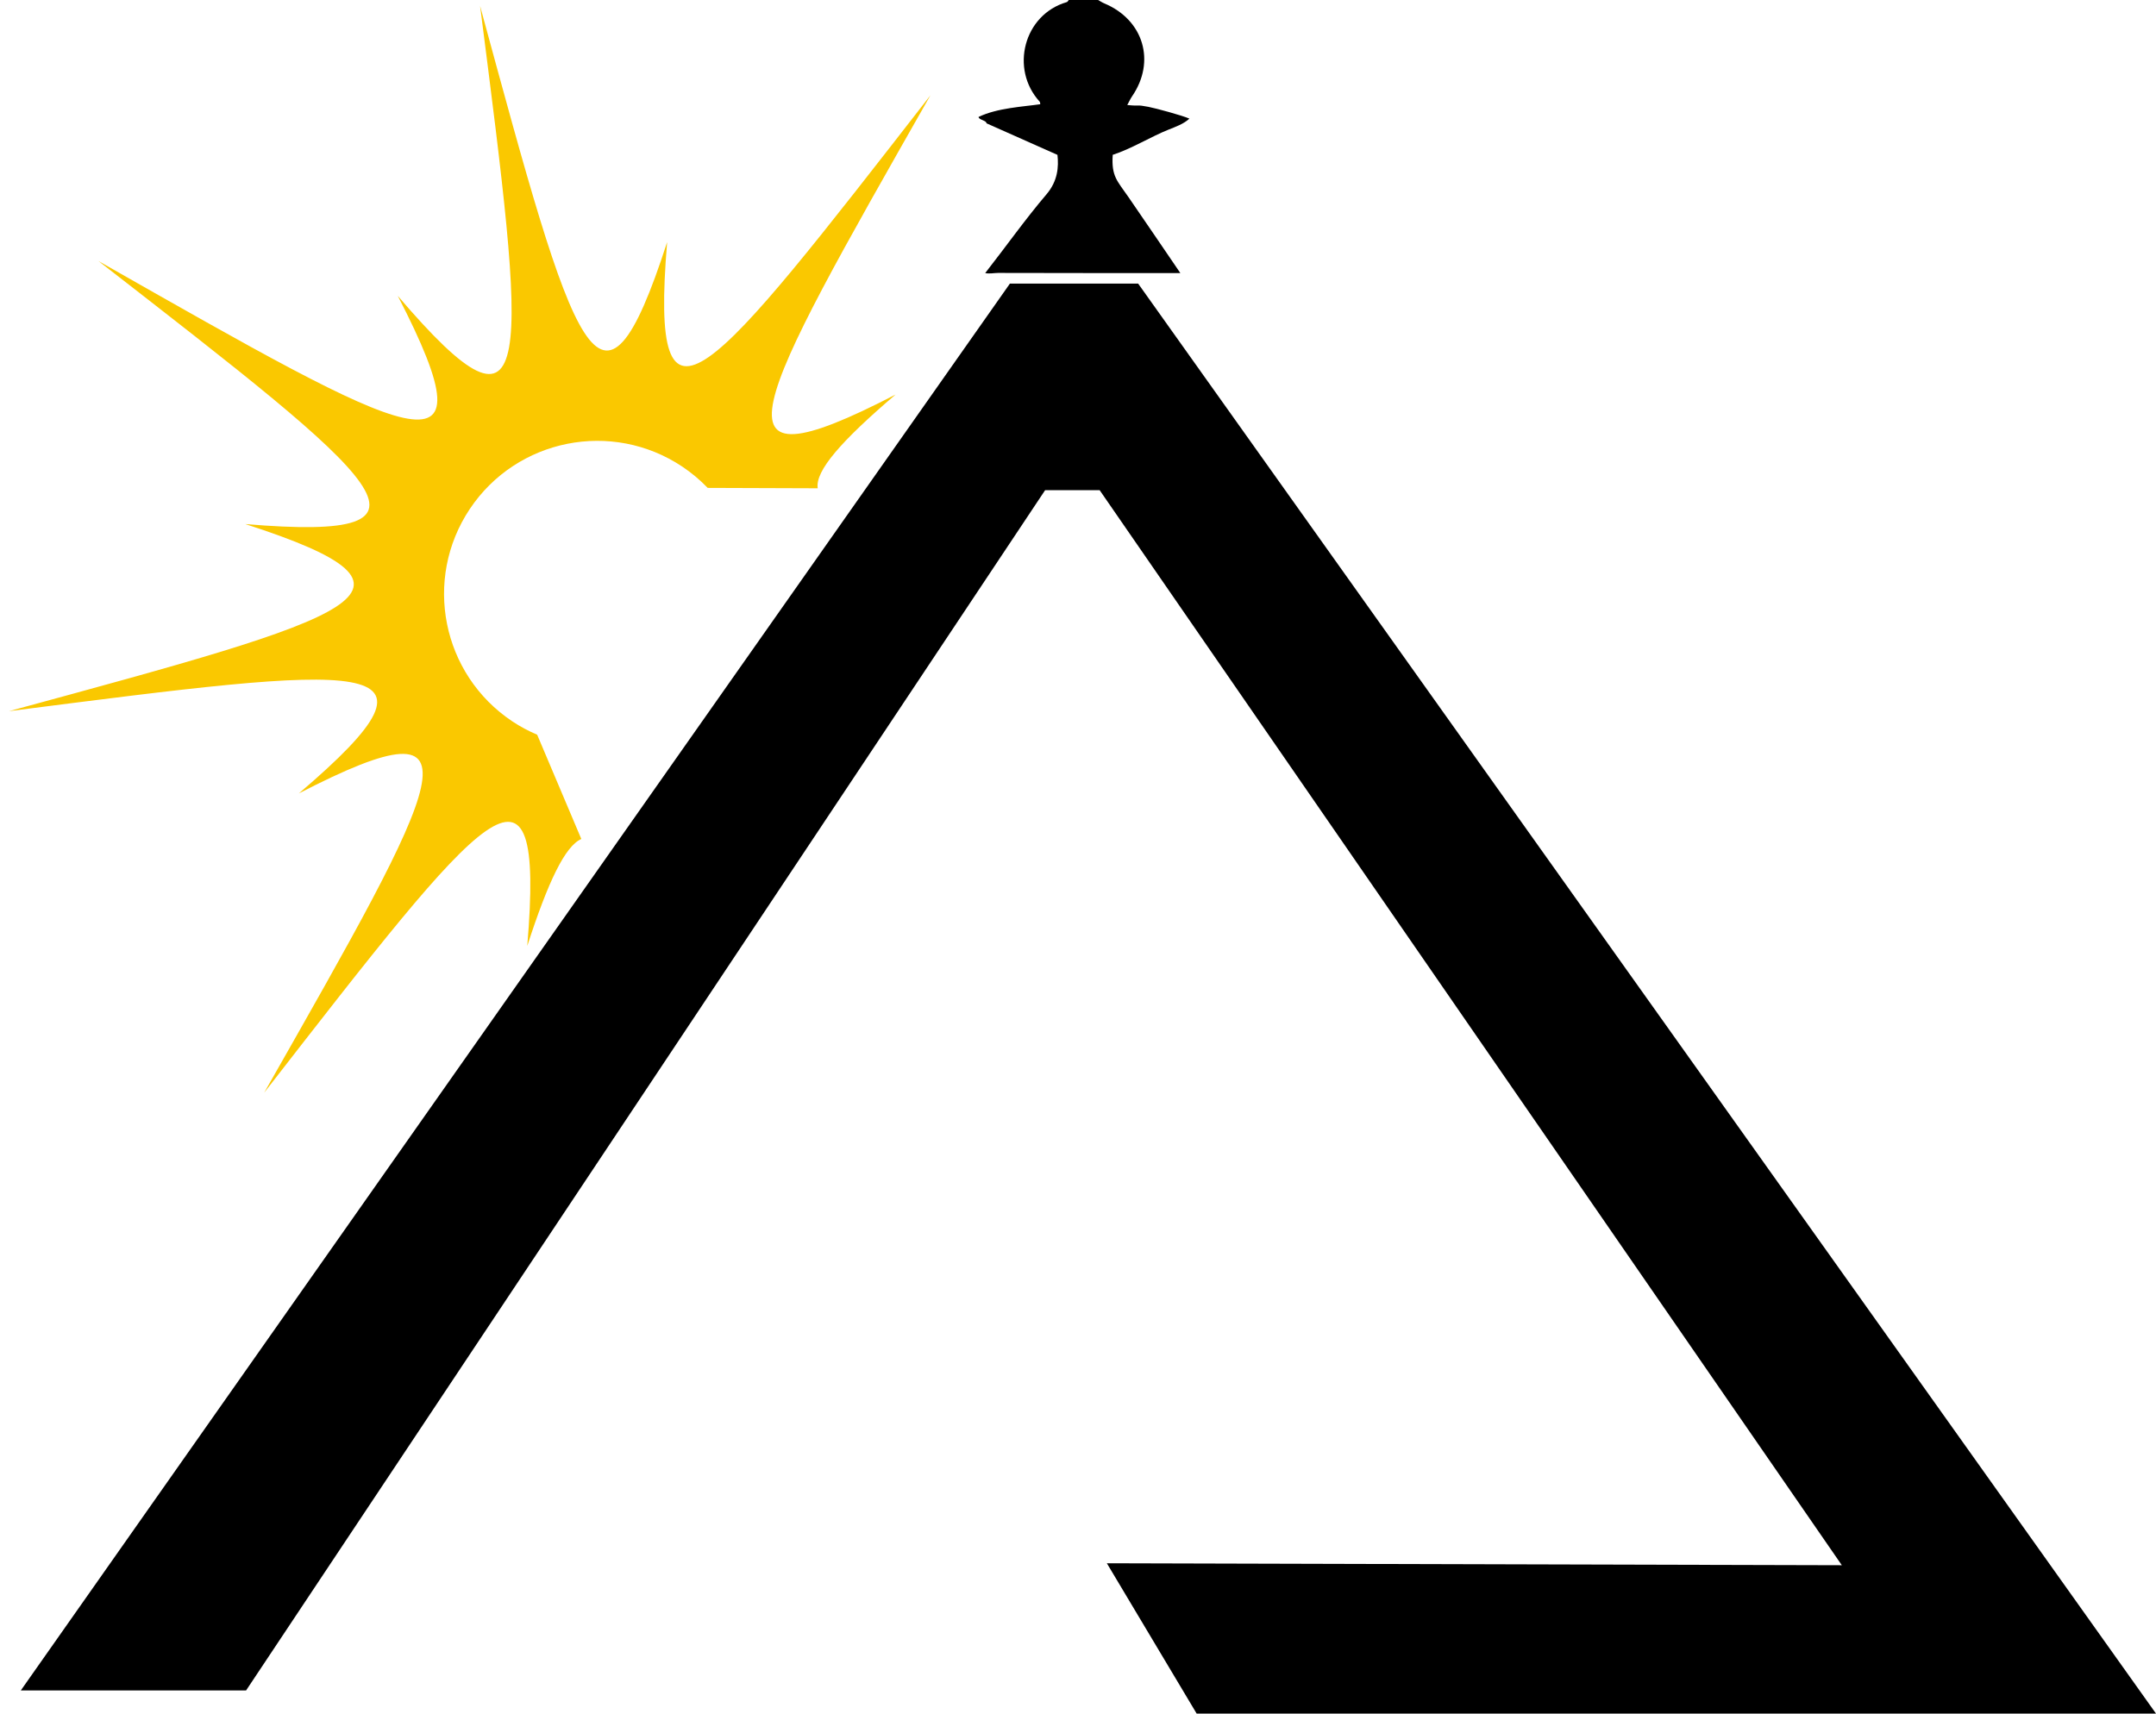
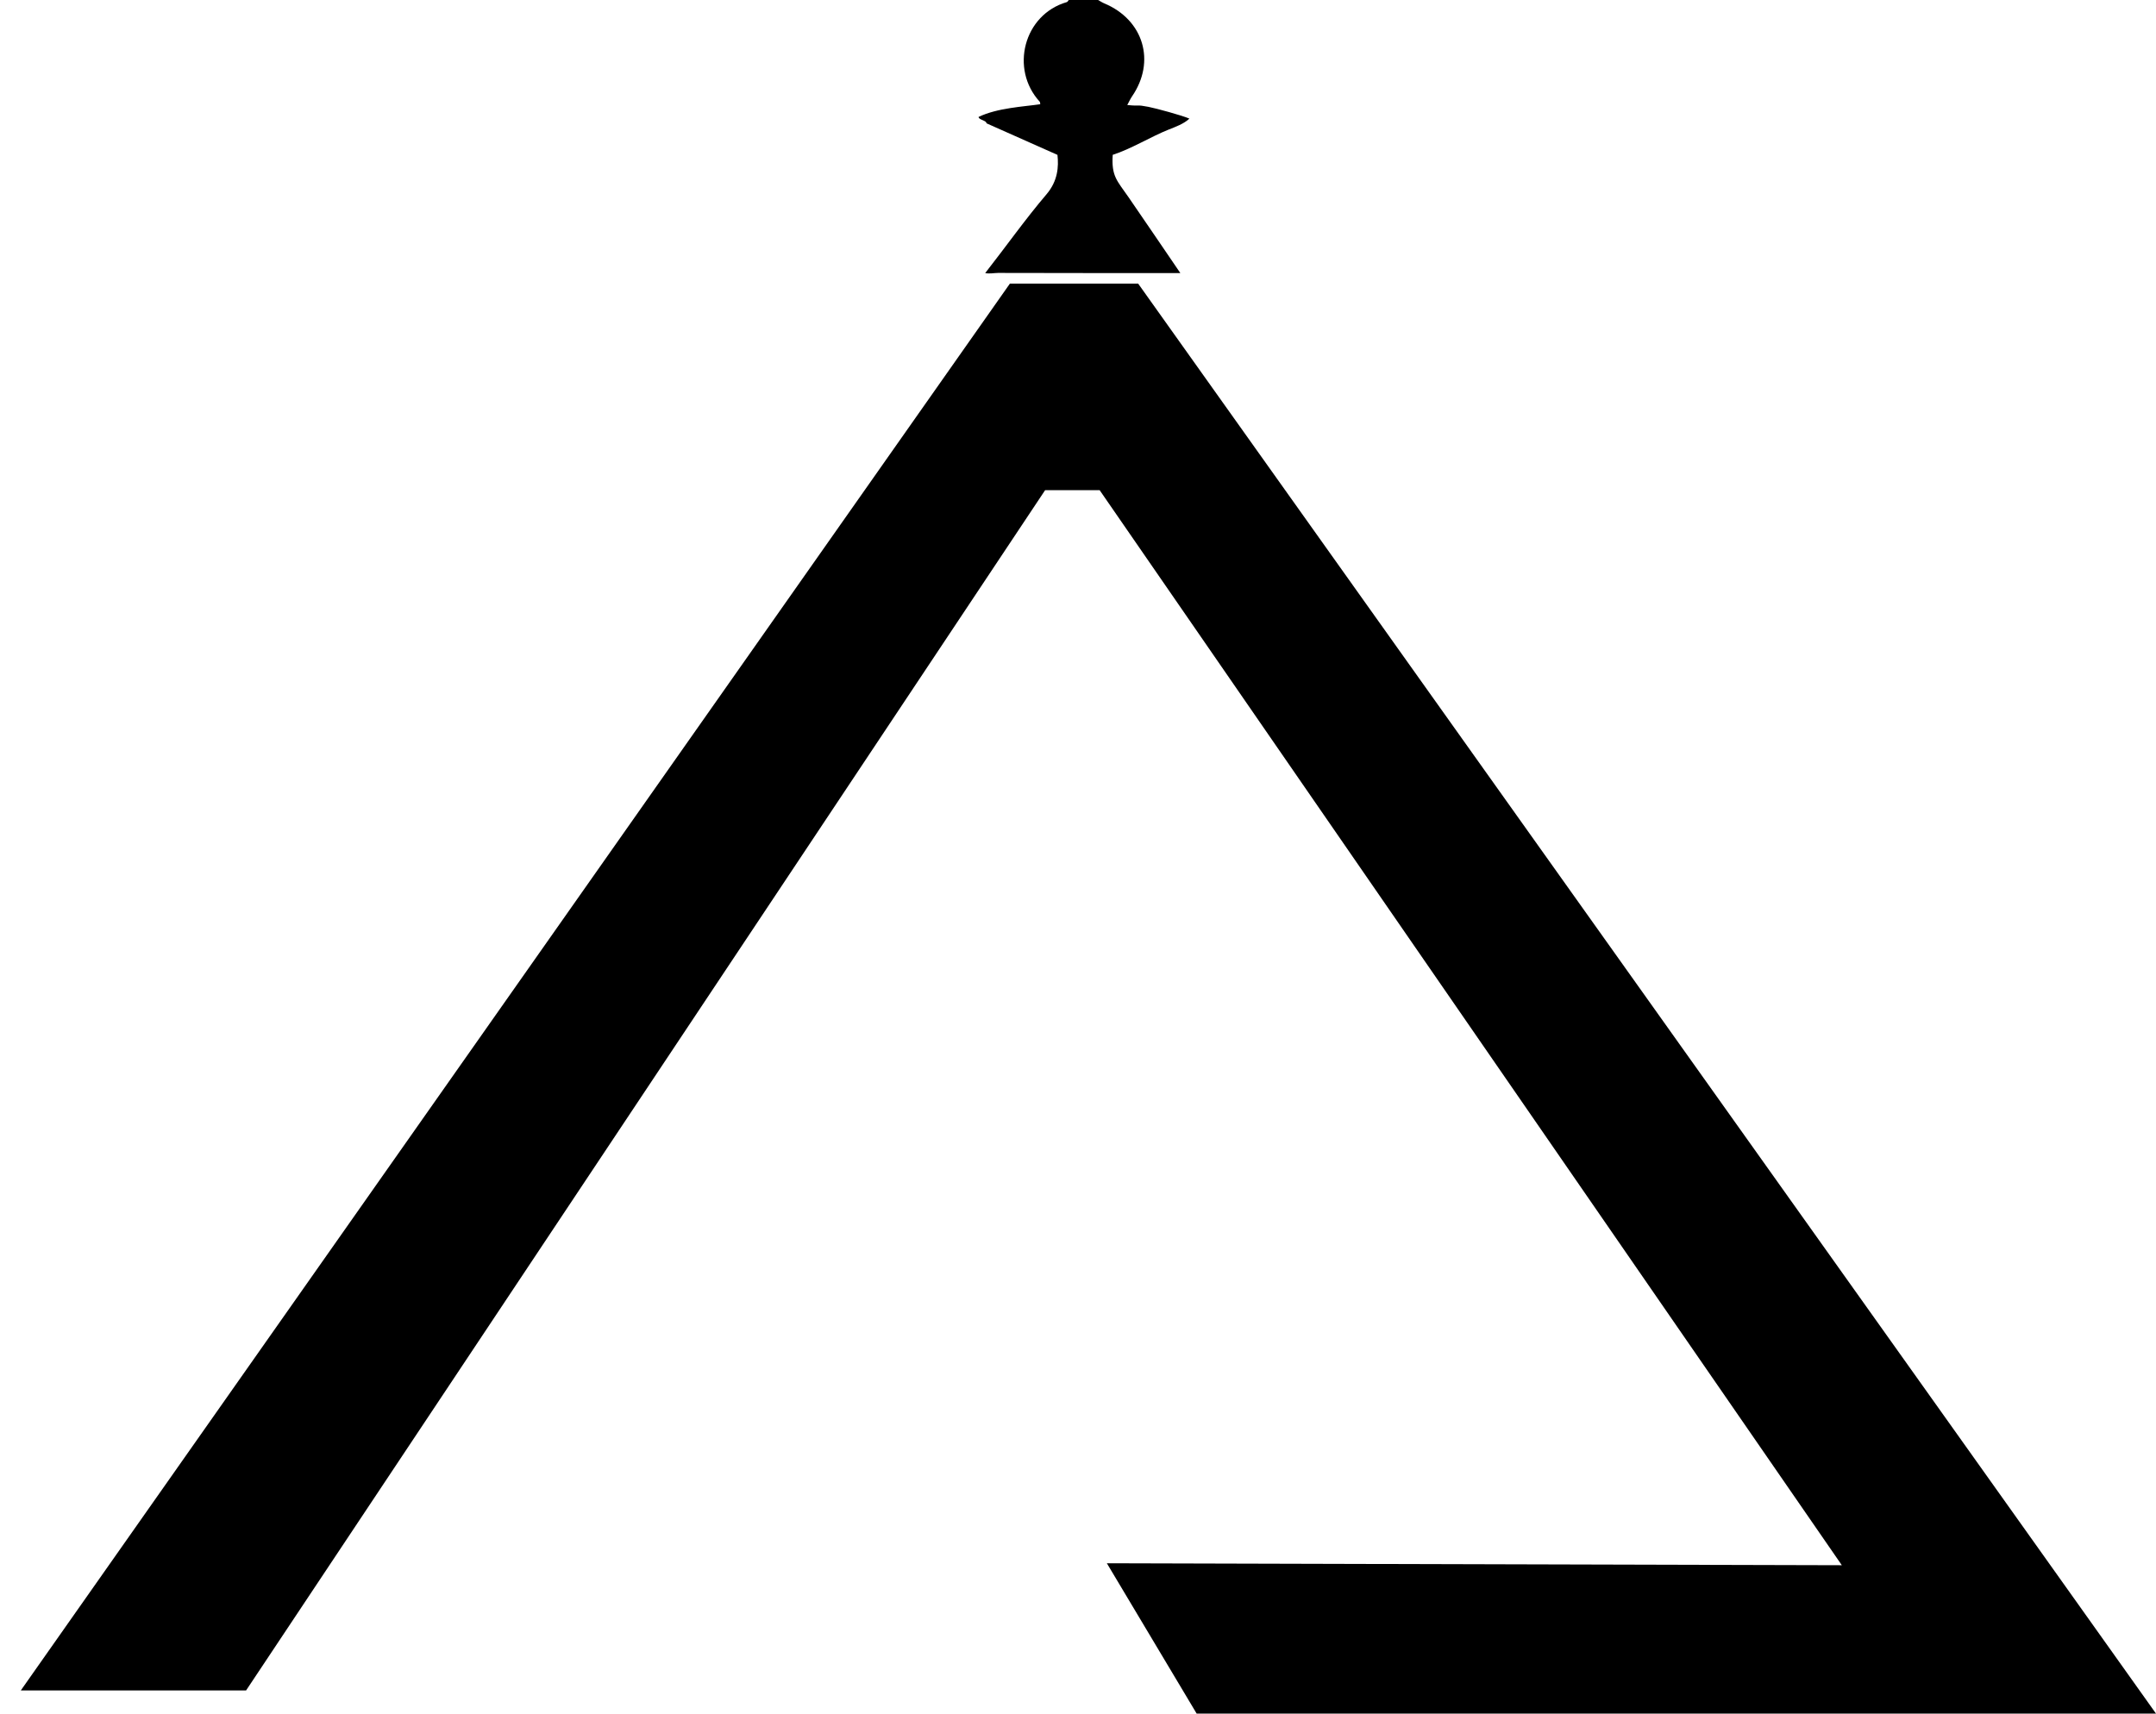
<svg xmlns="http://www.w3.org/2000/svg" version="1.1" id="Livello_1" x="0px" y="0px" width="164.734px" height="130.965px" viewBox="6.487 8.501 164.734 130.965" enable-background="new 6.487 8.501 164.734 130.965" xml:space="preserve">
  <g>
    <g>
      <polygon points="93.45,30.176 83.651,30.176 8.078,137.695 25.291,137.695 86.341,45.965 90.509,45.965 147.216,128.127     91.059,127.977 97.92,139.466 171.221,139.466   " />
-       <path fill="#FAC800" d="M74.915,38.657c-14.739,7.619-11,1.152,2.661-22.87C60.623,37.611,56.083,43.542,57.462,27.002    c-5.106,15.791-7.049,8.617-14.293-18.049c3.514,27.41,4.488,34.783-6.291,22.156c7.613,14.75,1.15,11.002-22.871-2.66    C35.83,45.403,41.764,49.943,25.229,48.554c15.799,5.11,8.604,7.052-18.056,14.3c27.403-3.518,34.784-4.487,22.148,6.286    c14.75-7.612,11.011-1.146-2.652,22.877C43.622,70.192,48.163,64.26,46.774,80.795c1.604-4.949,2.892-7.623,4.13-8.173    l-3.373-7.968c-0.654-0.281-1.293-0.616-1.904-1.025c-5.382-3.593-6.829-10.857-3.242-16.231    c3.589-5.372,10.859-6.825,16.239-3.231c0.717,0.479,1.361,1.026,1.936,1.623l8.406,0.029    C68.765,44.489,70.747,42.217,74.915,38.657z" />
    </g>
  </g>
  <g>
    <path d="M81.863,17.925c0-0.224-0.605-0.264-0.605-0.487c1.426-0.69,3.425-0.784,4.711-0.971c-0.012-0.06,0-0.151-0.042-0.195   C83.643,13.779,84.701,9.616,88,8.661c0.06-0.017,0.098-0.105,0.147-0.16c0.747,0,1.494,0,2.243,0   c0.158,0.088,0.311,0.192,0.477,0.261c3,1.255,3.948,4.44,2.116,7.105c-0.134,0.197-0.231,0.418-0.364,0.66   c1.094,0.109,0.634-0.048,1.616,0.14c0.578,0.111,2.58,0.656,3.132,0.9c-0.437,0.409-1.066,0.629-1.584,0.836   c-1.368,0.546-2.861,1.479-4.275,1.931c-0.115,1.651,0.35,1.991,1.199,3.226c1.329,1.931,2.645,3.873,3.966,5.81   c-4.639,0-9.279,0.004-13.921-0.01c-0.296-0.001-0.691,0.085-0.987,0.01c1.518-1.935,3.081-4.143,4.678-6.013   c0.878-1.029,0.941-2.118,0.842-3.019C85.358,19.481,83.61,18.703,81.863,17.925z" />
  </g>
</svg>